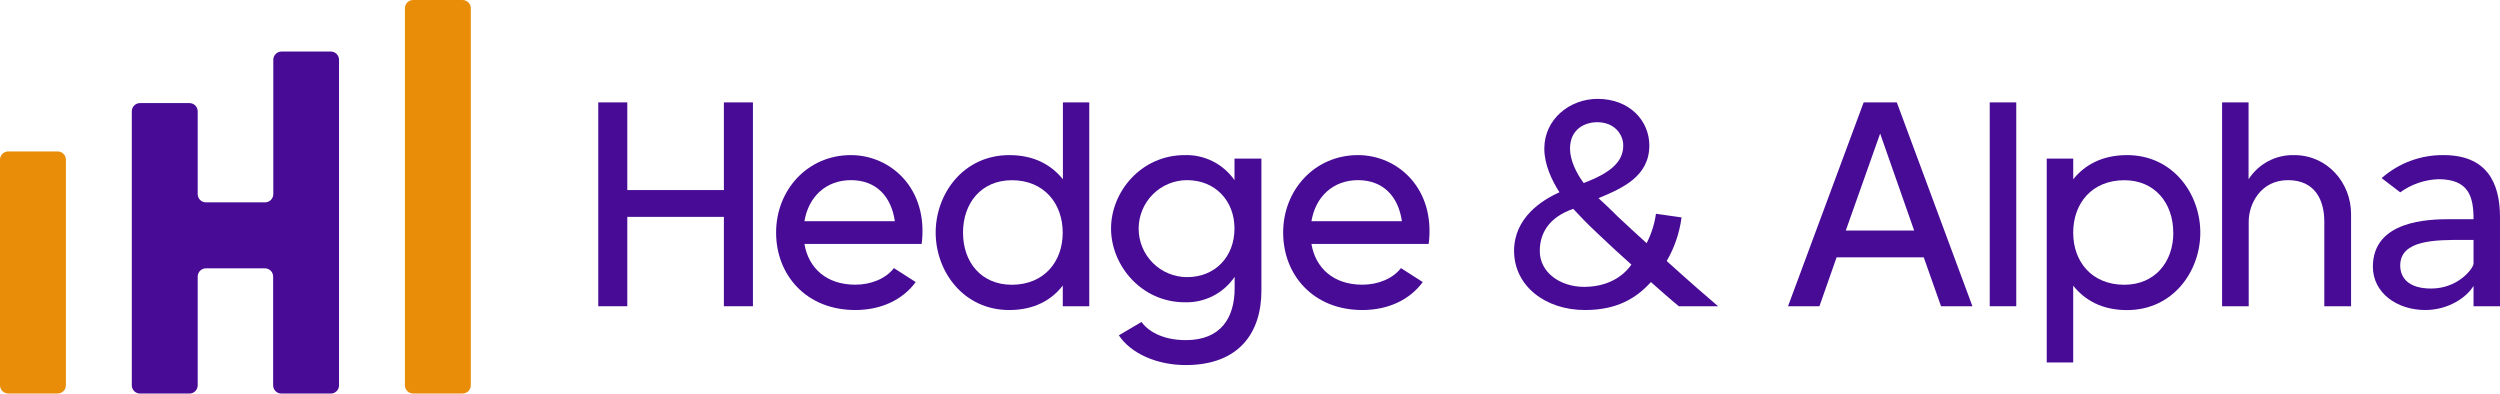
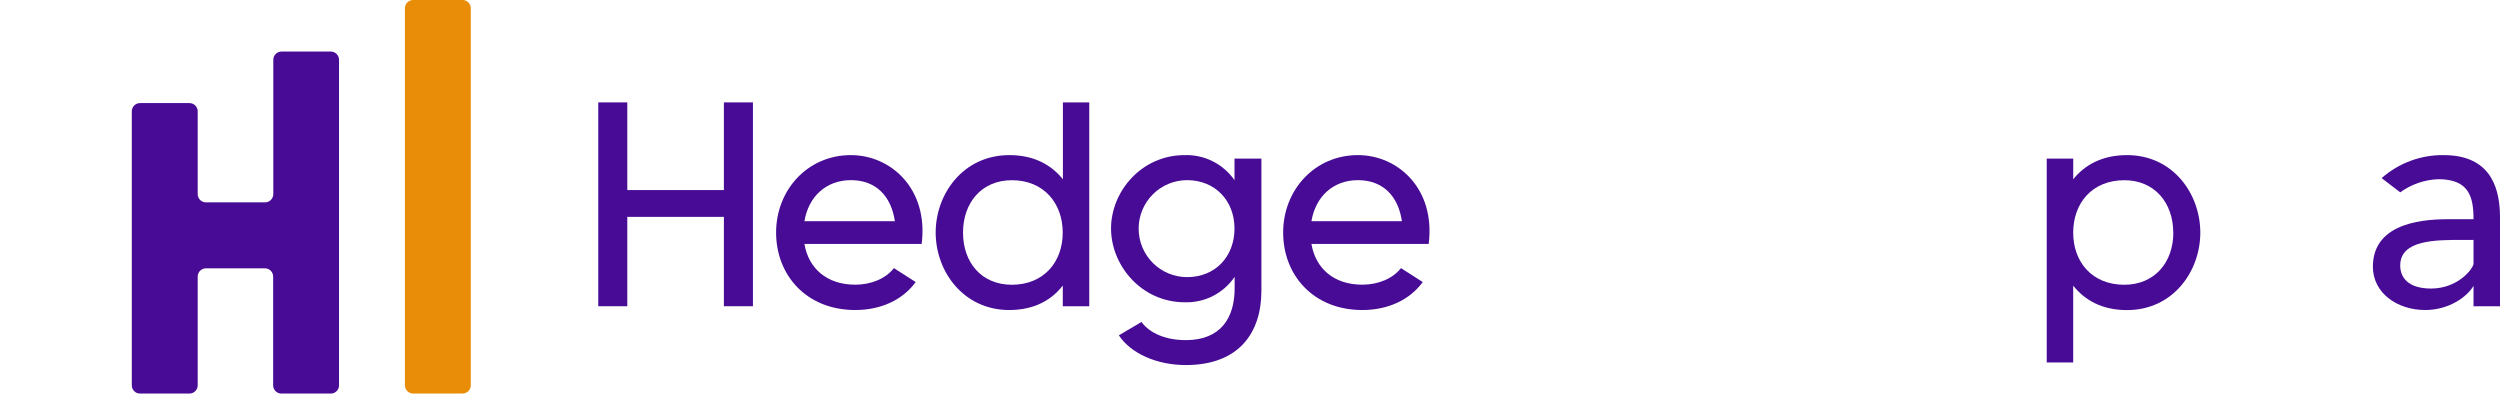
<svg xmlns="http://www.w3.org/2000/svg" width="216" height="34" viewBox="0 0 216 34" fill="none">
  <path d="M65.053 8.847V26.459H62.544V18.737H54.199V26.459H51.69V8.847H54.199V16.422H62.544V8.847H65.053Z" fill="#470B96" />
  <path d="M79.632 21.076H69.502C69.853 23.165 71.412 24.597 73.894 24.597C75.277 24.597 76.532 24.07 77.235 23.165L79.117 24.371C77.988 25.907 76.127 26.786 73.891 26.786C69.668 26.786 67.055 23.768 67.055 20.093C67.055 16.419 69.769 13.401 73.514 13.401C76.99 13.401 80.234 16.331 79.632 21.076ZM77.316 19.114C77.003 16.95 75.685 15.565 73.524 15.565C71.362 15.565 69.853 17 69.502 19.114H77.316Z" fill="#470B96" />
  <path d="M94.112 8.847V26.459H91.825V24.672C90.884 25.882 89.413 26.786 87.201 26.786C83.23 26.786 80.842 23.441 80.842 20.093C80.842 16.746 83.223 13.401 87.211 13.401C89.422 13.401 90.881 14.309 91.835 15.489V8.847H94.112ZM91.819 20.1C91.819 17.587 90.21 15.571 87.427 15.571C84.789 15.571 83.205 17.534 83.205 20.1C83.205 22.666 84.789 24.603 87.427 24.603C90.21 24.597 91.819 22.612 91.819 20.1Z" fill="#470B96" />
  <path d="M108.985 13.702V25.125C108.985 28.746 107.049 31.541 102.451 31.541C99.941 31.541 97.701 30.533 96.669 28.972L98.63 27.816C99.11 28.52 100.339 29.387 102.451 29.387C105.49 29.387 106.673 27.449 106.673 24.905V23.919C106.197 24.621 105.55 25.191 104.794 25.575C104.038 25.96 103.198 26.146 102.35 26.117C98.605 26.108 95.994 22.926 95.994 19.742C95.994 16.557 98.608 13.401 102.353 13.401C103.194 13.374 104.029 13.558 104.781 13.936C105.533 14.314 106.179 14.874 106.66 15.565V13.702H108.985ZM106.66 19.742C106.66 17.352 105.001 15.565 102.563 15.565C101.454 15.565 100.389 16.006 99.604 16.792C98.82 17.578 98.379 18.643 98.379 19.754C98.379 20.865 98.82 21.931 99.604 22.717C100.389 23.502 101.454 23.944 102.563 23.944C105.014 23.944 106.66 22.157 106.66 19.742Z" fill="#470B96" />
  <path d="M123.438 21.076H113.308C113.659 23.165 115.218 24.597 117.7 24.597C119.083 24.597 120.338 24.07 121.044 23.165L122.926 24.371C121.797 25.907 119.937 26.786 117.7 26.786C113.477 26.786 110.864 23.768 110.864 20.093C110.864 16.419 113.584 13.401 117.327 13.401C120.799 13.401 124.04 16.331 123.438 21.076ZM121.125 19.114C120.812 16.95 119.491 15.565 117.33 15.565C115.168 15.565 113.659 17 113.308 19.114H121.125Z" fill="#470B96" />
-   <path d="M148.443 26.459H145.052C144.371 25.907 143.443 25.078 142.64 24.371C141.331 25.806 139.672 26.786 136.933 26.786C133.539 26.786 130.816 24.723 130.816 21.67C130.816 18.828 133.203 17.292 134.737 16.614C134.06 15.555 133.429 14.199 133.429 12.845C133.429 10.279 135.641 8.542 138.028 8.542C140.795 8.542 142.502 10.427 142.502 12.569C142.502 15.21 140.24 16.243 138.11 17.122C138.464 17.436 139.051 18.002 139.418 18.357L139.731 18.671C140.563 19.45 141.416 20.241 142.269 21.011C142.676 20.214 142.948 19.355 143.076 18.47L145.287 18.784C145.111 20.112 144.675 21.393 144.004 22.552C145.874 24.245 147.665 25.806 148.443 26.459ZM140.955 22.863C140.014 22.031 139.095 21.177 138.191 20.32L137.862 20.006C137.209 19.402 136.481 18.649 135.926 18.043C133.765 18.799 133.037 20.206 133.037 21.692C133.037 23.504 134.747 24.785 136.883 24.785C138.793 24.773 140.149 23.994 140.955 22.863ZM135.65 12.848C135.65 13.828 136.18 14.937 136.833 15.816C139.07 14.962 140.249 14.032 140.249 12.572C140.249 11.589 139.471 10.559 138.012 10.559C136.908 10.559 135.65 11.162 135.65 12.848Z" fill="#470B96" />
-   <path d="M166.212 22.232H158.683L157.199 26.459H154.485L161.02 8.847H163.884L170.418 26.459H167.705L166.212 22.232ZM165.383 19.918L162.444 11.539L159.476 19.918H165.383Z" fill="#470B96" />
-   <path d="M174.205 8.847V26.459H171.912V8.847H174.205Z" fill="#470B96" />
  <path d="M190.107 20.1C190.107 23.448 187.744 26.792 183.773 26.792C181.561 26.792 180.081 25.888 179.124 24.679V31.315H176.837V13.702H179.127V15.489C180.068 14.309 181.564 13.401 183.776 13.401C187.751 13.401 190.107 16.749 190.107 20.1ZM187.769 20.1C187.769 17.534 186.163 15.571 183.547 15.571C180.724 15.571 179.124 17.584 179.124 20.1C179.124 22.615 180.733 24.603 183.547 24.603C186.17 24.597 187.776 22.659 187.776 20.1H187.769Z" fill="#470B96" />
-   <path d="M203.132 18.485V26.459H200.82V19.139C200.82 17.352 200.067 15.565 197.683 15.565C195.298 15.565 194.288 17.653 194.288 19.139V26.459H191.989V8.847H194.276V15.489C194.699 14.831 195.284 14.293 195.975 13.927C196.667 13.561 197.441 13.38 198.222 13.401C201.086 13.401 203.132 15.791 203.132 18.485Z" fill="#470B96" />
  <path d="M216 18.762V26.459H213.713V24.698C213.136 25.681 211.552 26.786 209.541 26.786C207.128 26.786 205.017 25.329 205.017 23.039C205.017 19.038 209.87 18.938 211.652 18.938H213.713C213.713 17 213.312 15.483 210.673 15.483C209.487 15.526 208.341 15.92 207.379 16.617L205.773 15.389C207.25 14.087 209.157 13.379 211.125 13.401C214.795 13.401 216 15.703 216 18.762ZM213.713 20.728H212.835C210.472 20.728 207.379 20.703 207.379 22.942C207.379 23.922 208.007 24.93 210.046 24.93C212.242 24.93 213.562 23.394 213.713 22.816V20.728Z" fill="#470B96" />
-   <path d="M4.982 13.084H0.712C0.319 13.084 0 13.403 0 13.797V33.287C0 33.681 0.319 34 0.712 34H4.982C5.375 34 5.694 33.681 5.694 33.287V13.797C5.694 13.403 5.375 13.084 4.982 13.084Z" fill="#E98D09" />
  <path d="M29.291 5.166V33.29C29.291 33.384 29.273 33.476 29.238 33.563C29.202 33.649 29.15 33.728 29.084 33.794C29.018 33.86 28.94 33.913 28.854 33.949C28.768 33.985 28.675 34.003 28.582 34.003H24.309C24.216 34.003 24.123 33.985 24.037 33.949C23.951 33.913 23.873 33.86 23.807 33.794C23.741 33.728 23.689 33.649 23.653 33.563C23.618 33.476 23.6 33.384 23.6 33.29V23.897C23.6 23.71 23.527 23.53 23.396 23.397C23.265 23.264 23.087 23.187 22.901 23.184H17.794C17.605 23.184 17.424 23.259 17.29 23.393C17.156 23.526 17.081 23.708 17.081 23.897V33.29C17.081 33.479 17.006 33.661 16.873 33.794C16.739 33.928 16.558 34.003 16.369 34.003H12.1C12.006 34.004 11.913 33.985 11.827 33.95C11.74 33.914 11.661 33.861 11.595 33.795C11.529 33.729 11.477 33.65 11.441 33.563C11.405 33.477 11.387 33.384 11.388 33.29V9.62C11.387 9.526 11.405 9.433 11.441 9.346C11.477 9.26 11.529 9.181 11.595 9.115C11.661 9.048 11.74 8.996 11.827 8.96C11.913 8.924 12.006 8.906 12.1 8.907H16.369C16.558 8.907 16.739 8.982 16.873 9.116C17.006 9.249 17.081 9.431 17.081 9.62V16.771C17.081 16.864 17.099 16.957 17.135 17.044C17.17 17.131 17.223 17.209 17.289 17.276C17.355 17.342 17.434 17.395 17.52 17.43C17.607 17.466 17.7 17.484 17.794 17.484H22.901C23.09 17.484 23.271 17.409 23.404 17.275C23.538 17.141 23.613 16.96 23.613 16.771V5.166C23.613 4.978 23.687 4.797 23.82 4.663C23.953 4.53 24.133 4.454 24.322 4.453H28.582C28.77 4.454 28.951 4.53 29.083 4.663C29.216 4.797 29.291 4.978 29.291 5.166Z" fill="#470B96" />
  <path d="M39.966 0H35.697C35.303 0 34.985 0.319 34.985 0.713V33.287C34.985 33.681 35.303 34 35.697 34H39.966C40.36 34 40.678 33.681 40.678 33.287V0.713C40.678 0.319 40.36 0 39.966 0Z" fill="#E98D09" />
</svg>